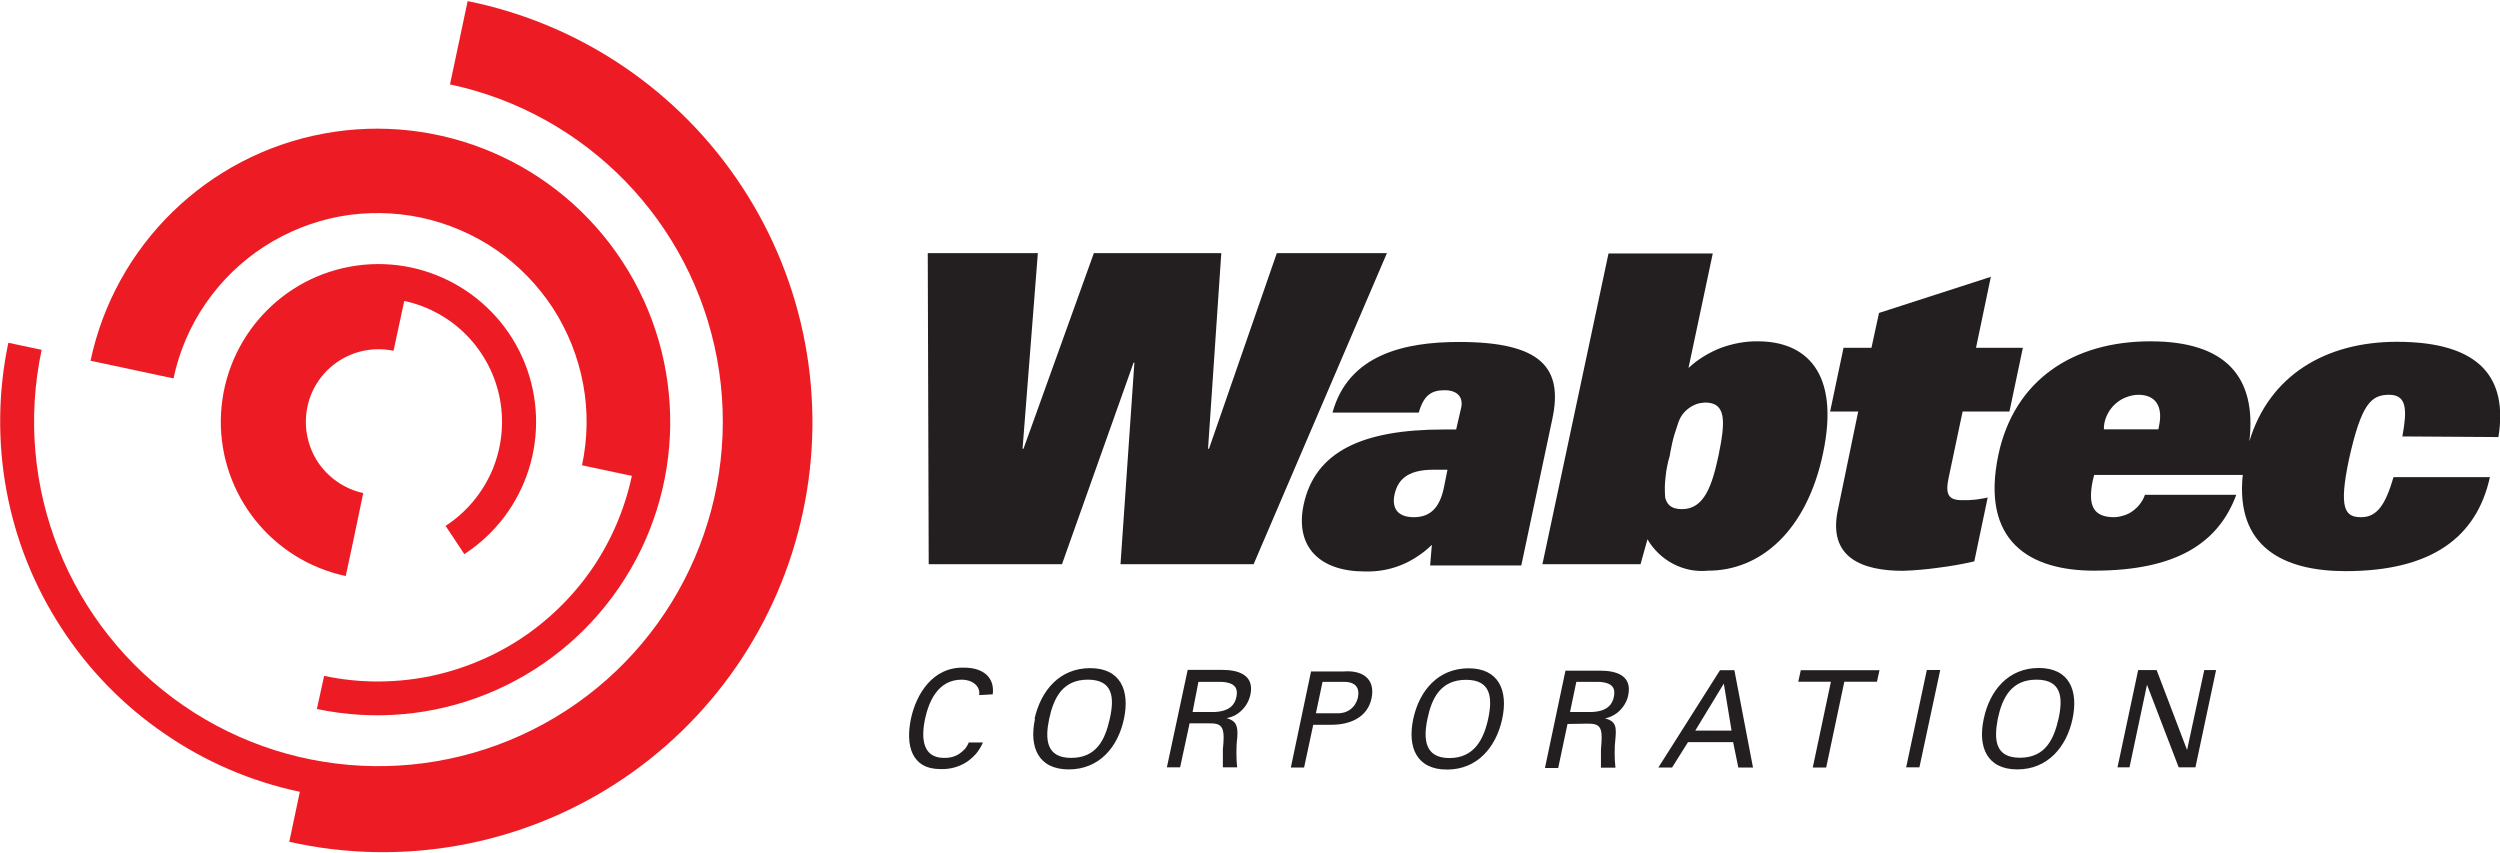
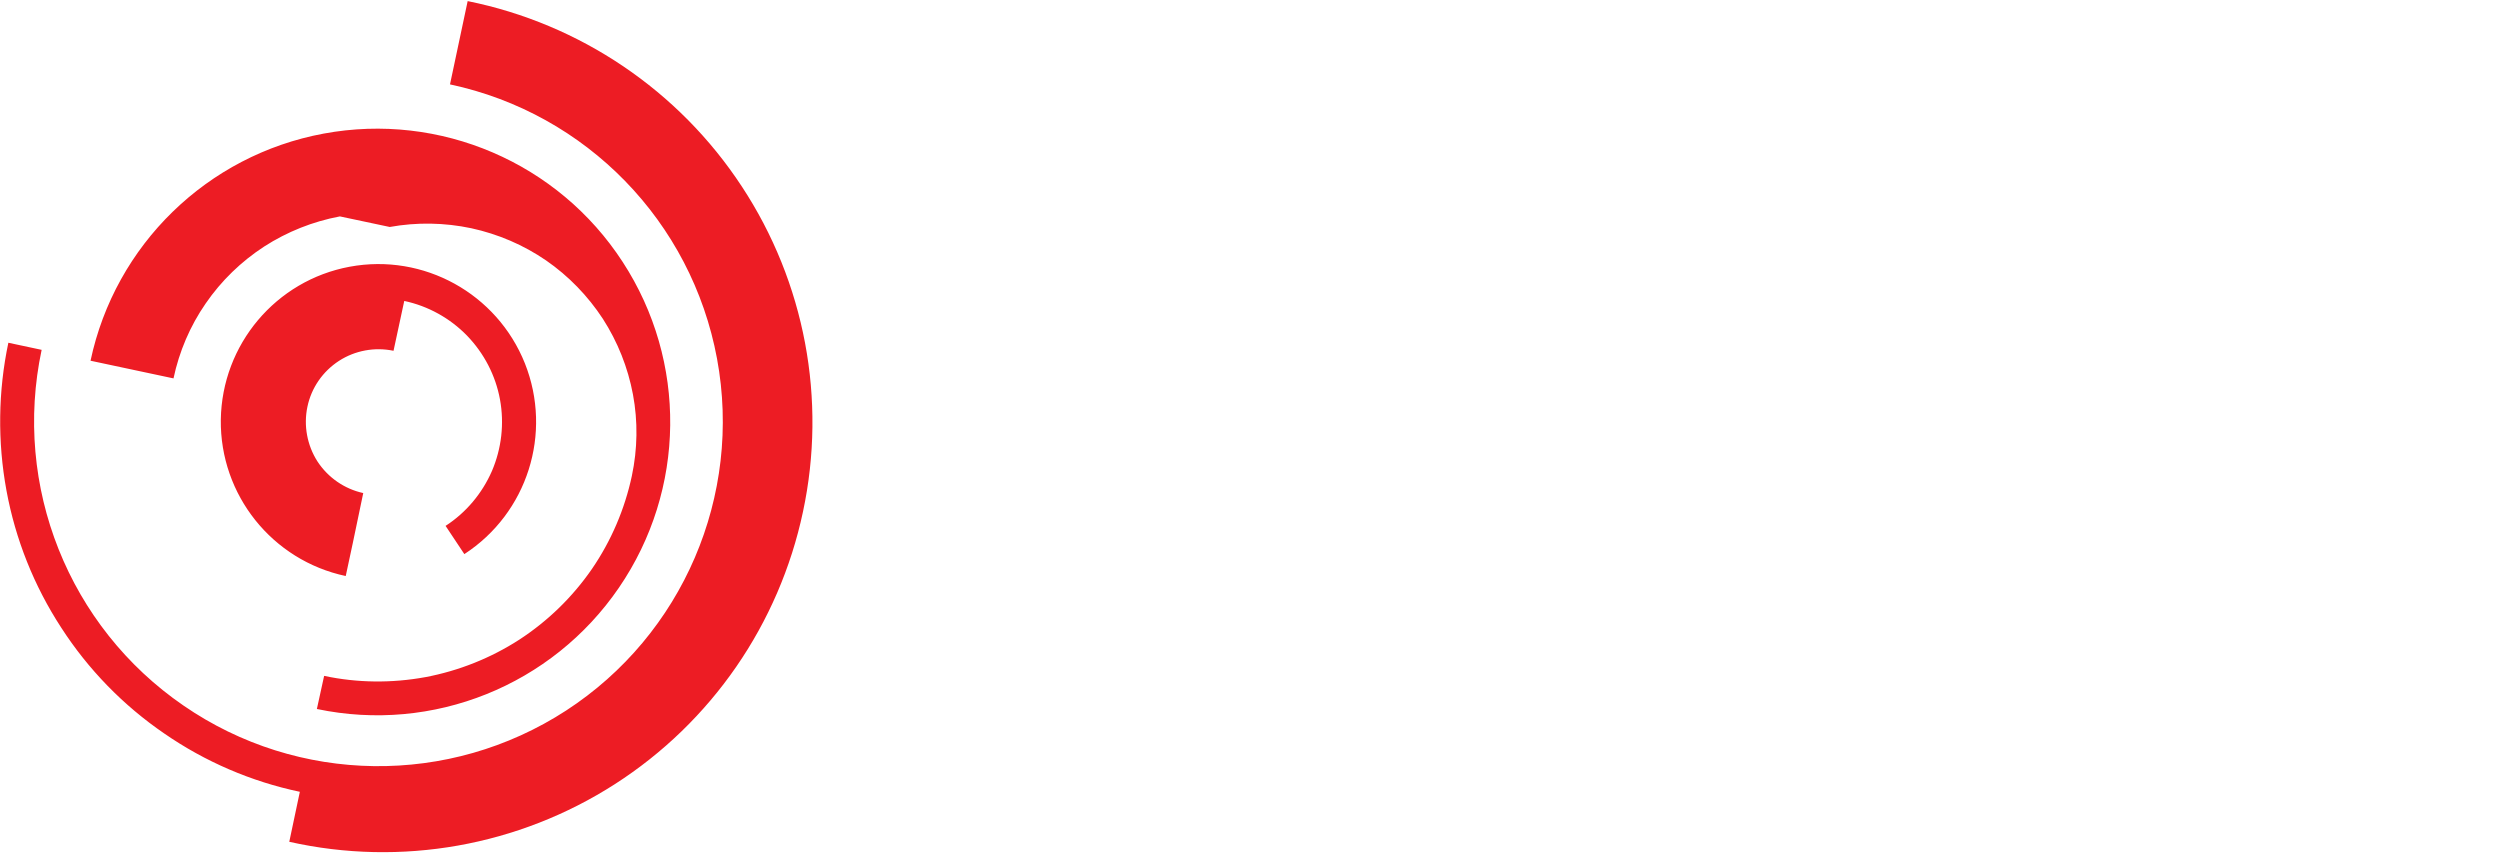
<svg xmlns="http://www.w3.org/2000/svg" version="1.2" viewBox="0 0 1585 541" width="1585" height="541">
  <title>Wabtec-Corporation-svg</title>
  <style>
		.s0 { fill: #231f20 } 
		.s1 { fill: #ed1c24 } 
	</style>
-   <path id="Layer" fill-rule="evenodd" class="s0" d="m588.2 160.5h69.8l-9.7 124h0.6l44.6-124h80.8l-8.4 124h0.6l43-124h69.8l-84.5 197.2h-84.4l8.8-127.8h-0.5l-45.4 127.8h-84.5zm338.2 97.9c1.4-6.8-2.6-11-10.5-11-8 0-13.2 2.8-16.4 14.2h-54.7c10.1-36.8 45.6-44.8 80.3-44.8 52.5 0 65.9 16.7 59.1 48.7l-19.7 93h-57.8l1.1-13.1q-4.2 4.2-9.2 7.4-4.9 3.3-10.4 5.5-5.5 2.2-11.3 3.2-5.9 1-11.8 0.8c-27.9 0-44.3-15.2-38.6-42.3 7.2-33.8 37.4-47.7 88.8-47.7h7.9zm-8.7 39.4h-8.9c-17.5 0-22.8 7.2-24.7 15.9-1.8 8.7 2.2 14.2 12.3 14.2 11.4 0 16.6-7.3 19-18.6zm102.1-137.1h66.1l-15.4 72.6q4.4-4.1 9.6-7.3 5.2-3.2 10.8-5.4 5.7-2.1 11.7-3.2 6-1.1 12-1c29.8 0 52.2 19.1 41.2 71-10.3 49.1-39.6 74.4-72.8 74.4-3.8 0.4-7.7 0.2-11.4-0.5-3.8-0.8-7.4-2-10.8-3.8-3.4-1.8-6.5-4-9.2-6.6-2.8-2.7-5.2-5.7-7.1-9l-4.4 15.8h-62.2zm37.2 134.8q-0.7 3.3-1 6.6-0.4 3.3-0.5 6.6 0 3.4 0.2 6.7c1.1 4.1 3.4 7.4 10.7 7.4 14.2 0 19.1-15.2 23.1-33.8 4.5-21.8 5.1-33.8-8.5-33.8-1.8 0.1-3.7 0.4-5.5 1-1.7 0.7-3.4 1.5-4.9 2.7-1.5 1.1-2.8 2.4-3.9 3.9-1.1 1.5-2 3.2-2.6 5q-0.9 2.6-1.7 5.2-0.9 2.6-1.6 5.3-0.7 2.7-1.2 5.4-0.6 2.7-1 5.4-1 3.2-1.6 6.4zm121.1-34.6h-17.8l8.5-40.4h17.7l4.8-22.1 70.9-22.9-9.4 45h29.7l-8.5 40.4h-29.7l-8.9 42.2c-2.2 10.4 0 14 8.4 14q2.1 0 4.1 0 2.1-0.1 4.1-0.3 2.1-0.2 4.1-0.6 2.1-0.3 4.1-0.8l-8.5 40.5q-5.5 1.3-11.2 2.3-5.6 1-11.3 1.7-5.6 0.8-11.3 1.3-5.7 0.5-11.4 0.7c-25.4 0-47.8-8-41.3-38.6zm239.7 52.8c-11.5 31.2-38.9 48.1-90.2 48.1-40.2 0-72.3-18.1-60.6-73.6 10.1-47.2 47.2-71.8 96.4-71.8 47.4 0 67.5 22.2 62.7 63.4 12.5-41.5 48-63.1 93.5-63.1 53.3 0 70.4 23.3 64.4 60.4l-60.9-0.4c3.1-16.9 2.9-26.4-8.4-26.4-11.4 0-17.6 5.7-25.4 40.7-6.8 32-2.4 36.9 7.7 36.9 10.1 0 15.4-8 20.5-25.4h61.1c-8.4 38.3-37.2 59.6-91.5 59.6-39.4 0-69.9-15.3-65.2-61h-94.2l-1 4.1c-3.1 15.8 0.7 22.7 13.8 22.7 2.1-0.1 4.2-0.5 6.3-1.2 2-0.6 3.9-1.6 5.6-2.9 1.7-1.3 3.3-2.8 4.5-4.5 1.3-1.7 2.3-3.6 3-5.6zm-49.4-41.5l0.4-2c2.8-13.1-2.6-19.9-13-19.9-2.7 0-5.4 0.6-7.9 1.6-2.5 0.9-4.8 2.4-6.8 4.2-2 1.8-3.7 4-4.9 6.4-1.3 2.4-2 5-2.3 7.7v2zm-747.6 168.5c0.9-5.9-4.6-9.8-11-9.8-15.2 0-20.9 13.9-23.3 24.8-2.7 12.7-1.4 24.8 12 24.8q2.5 0.1 4.9-0.5 2.4-0.6 4.5-1.9 2.1-1.4 3.8-3.2 1.6-1.9 2.5-4.2h9c-1.1 2.6-2.6 5-4.4 7.2-1.9 2.1-4 4-6.4 5.5-2.4 1.5-5 2.6-7.8 3.3-2.7 0.7-5.5 1-8.4 0.9-18.2 0-22.3-14.9-18.6-32.2 3.3-15.1 13.6-32.8 33.8-32.1 11.8 0 19.4 6.1 18 16.9zm35.1 15c4.1-18.1 16-32.1 35.3-32.1 19.2 0 25.2 14.1 21.4 32.1-3.8 18-15.7 32.1-35 32.1-19.3 0-25.3-14.1-21.4-32.1zm23.2 24.8c16.1 0 21.6-11.6 24.5-24.8 3-13.2 2.2-24.8-13.9-24.8-16 0-21.7 11.6-24.5 24.8-2.7 12.7-2.1 24.8 13.9 24.8zm75.1-21.9l-6 27.9h-8.4l13.2-61.8h21.9c10.4 0 20.4 3.3 17.9 15.5q-0.6 2.8-1.9 5.3-1.4 2.6-3.4 4.6-2 2-4.5 3.4-2.6 1.3-5.4 1.8c6.8 1.8 7.3 5.8 6.8 12.6q-0.3 2.4-0.4 4.7-0.1 2.3-0.1 4.6 0 2.4 0.1 4.7 0.1 2.3 0.4 4.6h-9.1c0-3.6 0-7.7 0-11.4 0.5-5.1 1-10.7-0.6-13.6-1.6-2.9-5.1-2.9-8.5-2.9zm1.9-7.2h14.1c9.5-0.5 12.7-4.7 13.7-9.6 1-4.9-0.3-9.1-9.6-9.5h-14.5zm75.1-25.7h20.7c11.6-0.9 20.2 4.4 17.7 16.9-2.6 12.5-14 16.9-25.4 16.9h-11.6l-5.8 27.1h-8.4zm16.5 26.5c1.5 0.1 3-0.1 4.5-0.5 1.4-0.4 2.8-1.1 4-2 1.2-0.9 2.2-2 3-3.3 0.8-1.3 1.4-2.7 1.7-4.2 2.2-10.4-7.9-9.9-9-9.9h-13.4l-4.2 19.9zm83.4-28.5c19.1 0 25.2 14.1 21.3 32.1-3.9 18-15.8 32.1-35 32.1-19.3 0-25.2-14.1-21.4-32.1 3.9-18.1 15.9-32.1 35.1-32.1zm-12.2 56.9c15.6 0 21.7-11.6 24.6-24.8 2.8-13.2 2-24.8-14-24.8-16.1 0-21.8 11.6-24.5 24.8-2.7 12.8-1.7 24.8 13.9 24.8zm74.9-21.6l-5.9 27.9h-8.4l13-61.7h22.1c10.3 0 20.3 3.2 17.7 15.5q-0.5 2.7-1.9 5.2-1.3 2.4-3.3 4.4-1.9 2-4.4 3.3-2.4 1.3-5.1 1.9c7.1 1.7 7.2 5.7 6.6 12.6q-0.2 2.3-0.4 4.6-0.1 2.3-0.1 4.7 0 2.3 0.1 4.6 0.2 2.3 0.4 4.7h-9.2c0-3.7 0-7.7 0-11.4 0.4-5.2 1-10.8-0.6-13.7-1.6-2.8-5-2.8-8.4-2.8zm1.6-7.6h14.1c9.5-0.5 12.7-4.7 13.7-9.6 1-4.9-0.2-9.1-9.6-9.5h-14.2zm56 35.2l39.1-61.7h9.1l11.8 61.7h-9.3l-3.3-16.1h-28.6l-10.1 16.1zm23.4-23.4h23l-4.9-29.8zm86-31h-20.7l1.6-7.3h49.9l-1.6 7.3h-20.7l-11.5 54.4h-8.5zm47.7 54.3l13.1-61.7h8.5l-13.2 61.7zm84.1-63c19.3 0 25.2 14.2 21.4 32.2-3.8 18-15.9 32.1-35 32.1-19.2 0-25.2-14.1-21.3-32.1 3.8-18.1 15.7-32.2 34.9-32.2zm-12 56.9c16 0 21.5-11.5 24.5-24.7 2.9-13.2 2.1-24.8-14-24.8-16 0-21.7 11.6-24.5 24.8-2.4 12.7-2.1 24.7 14 24.7zm124.4-55.6l-13.1 61.7h-10.6l-20.1-52.4-11.1 52.4h-7.6l13.1-61.7h11.7l19.3 50.7 10.9-50.7z" />
-   <path id="Layer" class="s1" d="m470.3 118.2c40 60.8 54 135.1 38.8 206.2-15.1 71.2-58 133.4-119.2 172.7-61.2 39.3-135.6 52.5-206.5 36.6l6.7-31.7c-30.9-6.5-60.1-19.1-86-37-26-17.8-48.2-40.6-65.3-67.1-17.2-26.4-29-55.9-34.7-86.9-5.7-31-5.3-62.9 1.2-93.7l21.1 4.5c-18.4 86.4 17.1 175.5 89.9 225.5 72.7 50.1 168.5 51.3 242.6 3.2 74-48.1 111.8-136.2 95.7-223.1-16.1-86.9-82.9-155.5-169.3-173.9l11.2-52.8c71.3 14.4 133.9 56.7 173.8 117.5zm-254.8 19c-17.1 3.2-33.4 9.7-48 19.1-14.6 9.5-27.2 21.7-37.1 36.1-9.9 14.3-16.8 30.5-20.4 47.5l-52.6-11.2c15.6-73.5 74-130.3 147.8-144 73.8-13.7 148.7 18.4 189.6 81.4 41 63 40.1 144.4-2.4 206.5-42.4 62-117.9 92.4-191.5 76.9l4.6-21c21.1 4.5 42.9 4.7 64.2 0.8 21.2-4 41.5-12.1 59.6-23.8 18.1-11.8 33.7-27 46-44.8 12.2-17.8 20.8-37.9 25.3-59l-31.6-6.7c3.6-17 3.9-34.5 0.7-51.6-3.2-17.1-9.7-33.4-19.1-48-9.5-14.5-21.7-27.1-36-37-14.3-9.8-30.4-16.7-47.4-20.4-17-3.6-34.6-3.9-51.7-0.8zm96.4 161.4c6.1-14.3 7.9-30 5.1-45.3-2.8-15.3-10.1-29.3-20.9-40.5-10.8-11.1-24.7-18.8-39.8-22l-6.8 31.6c-11.9-2.5-24.4-0.2-34.6 6.4-10.3 6.7-17.5 17.1-20 29.1-2.5 11.9-0.2 24.4 6.4 34.7 6.7 10.2 17.1 17.4 29 20l-6.6 31.6-4.5 21c-46.6-9.9-79.8-51.4-79.2-99.1 0.7-47.7 34.9-88.3 81.7-97 46.9-8.7 93.4 17 111.1 61.3 17.6 44.3 1.6 94.9-38.4 120.9l-11.9-17.9c13-8.4 23.2-20.6 29.4-34.8z" />
+   <path id="Layer" class="s1" d="m470.3 118.2c40 60.8 54 135.1 38.8 206.2-15.1 71.2-58 133.4-119.2 172.7-61.2 39.3-135.6 52.5-206.5 36.6l6.7-31.7c-30.9-6.5-60.1-19.1-86-37-26-17.8-48.2-40.6-65.3-67.1-17.2-26.4-29-55.9-34.7-86.9-5.7-31-5.3-62.9 1.2-93.7l21.1 4.5c-18.4 86.4 17.1 175.5 89.9 225.5 72.7 50.1 168.5 51.3 242.6 3.2 74-48.1 111.8-136.2 95.7-223.1-16.1-86.9-82.9-155.5-169.3-173.9l11.2-52.8c71.3 14.4 133.9 56.7 173.8 117.5zm-254.8 19c-17.1 3.2-33.4 9.7-48 19.1-14.6 9.5-27.2 21.7-37.1 36.1-9.9 14.3-16.8 30.5-20.4 47.5l-52.6-11.2c15.6-73.5 74-130.3 147.8-144 73.8-13.7 148.7 18.4 189.6 81.4 41 63 40.1 144.4-2.4 206.5-42.4 62-117.9 92.4-191.5 76.9l4.6-21c21.1 4.5 42.9 4.7 64.2 0.8 21.2-4 41.5-12.1 59.6-23.8 18.1-11.8 33.7-27 46-44.8 12.2-17.8 20.8-37.9 25.3-59c3.6-17 3.9-34.5 0.7-51.6-3.2-17.1-9.7-33.4-19.1-48-9.5-14.5-21.7-27.1-36-37-14.3-9.8-30.4-16.7-47.4-20.4-17-3.6-34.6-3.9-51.7-0.8zm96.4 161.4c6.1-14.3 7.9-30 5.1-45.3-2.8-15.3-10.1-29.3-20.9-40.5-10.8-11.1-24.7-18.8-39.8-22l-6.8 31.6c-11.9-2.5-24.4-0.2-34.6 6.4-10.3 6.7-17.5 17.1-20 29.1-2.5 11.9-0.2 24.4 6.4 34.7 6.7 10.2 17.1 17.4 29 20l-6.6 31.6-4.5 21c-46.6-9.9-79.8-51.4-79.2-99.1 0.7-47.7 34.9-88.3 81.7-97 46.9-8.7 93.4 17 111.1 61.3 17.6 44.3 1.6 94.9-38.4 120.9l-11.9-17.9c13-8.4 23.2-20.6 29.4-34.8z" />
</svg>